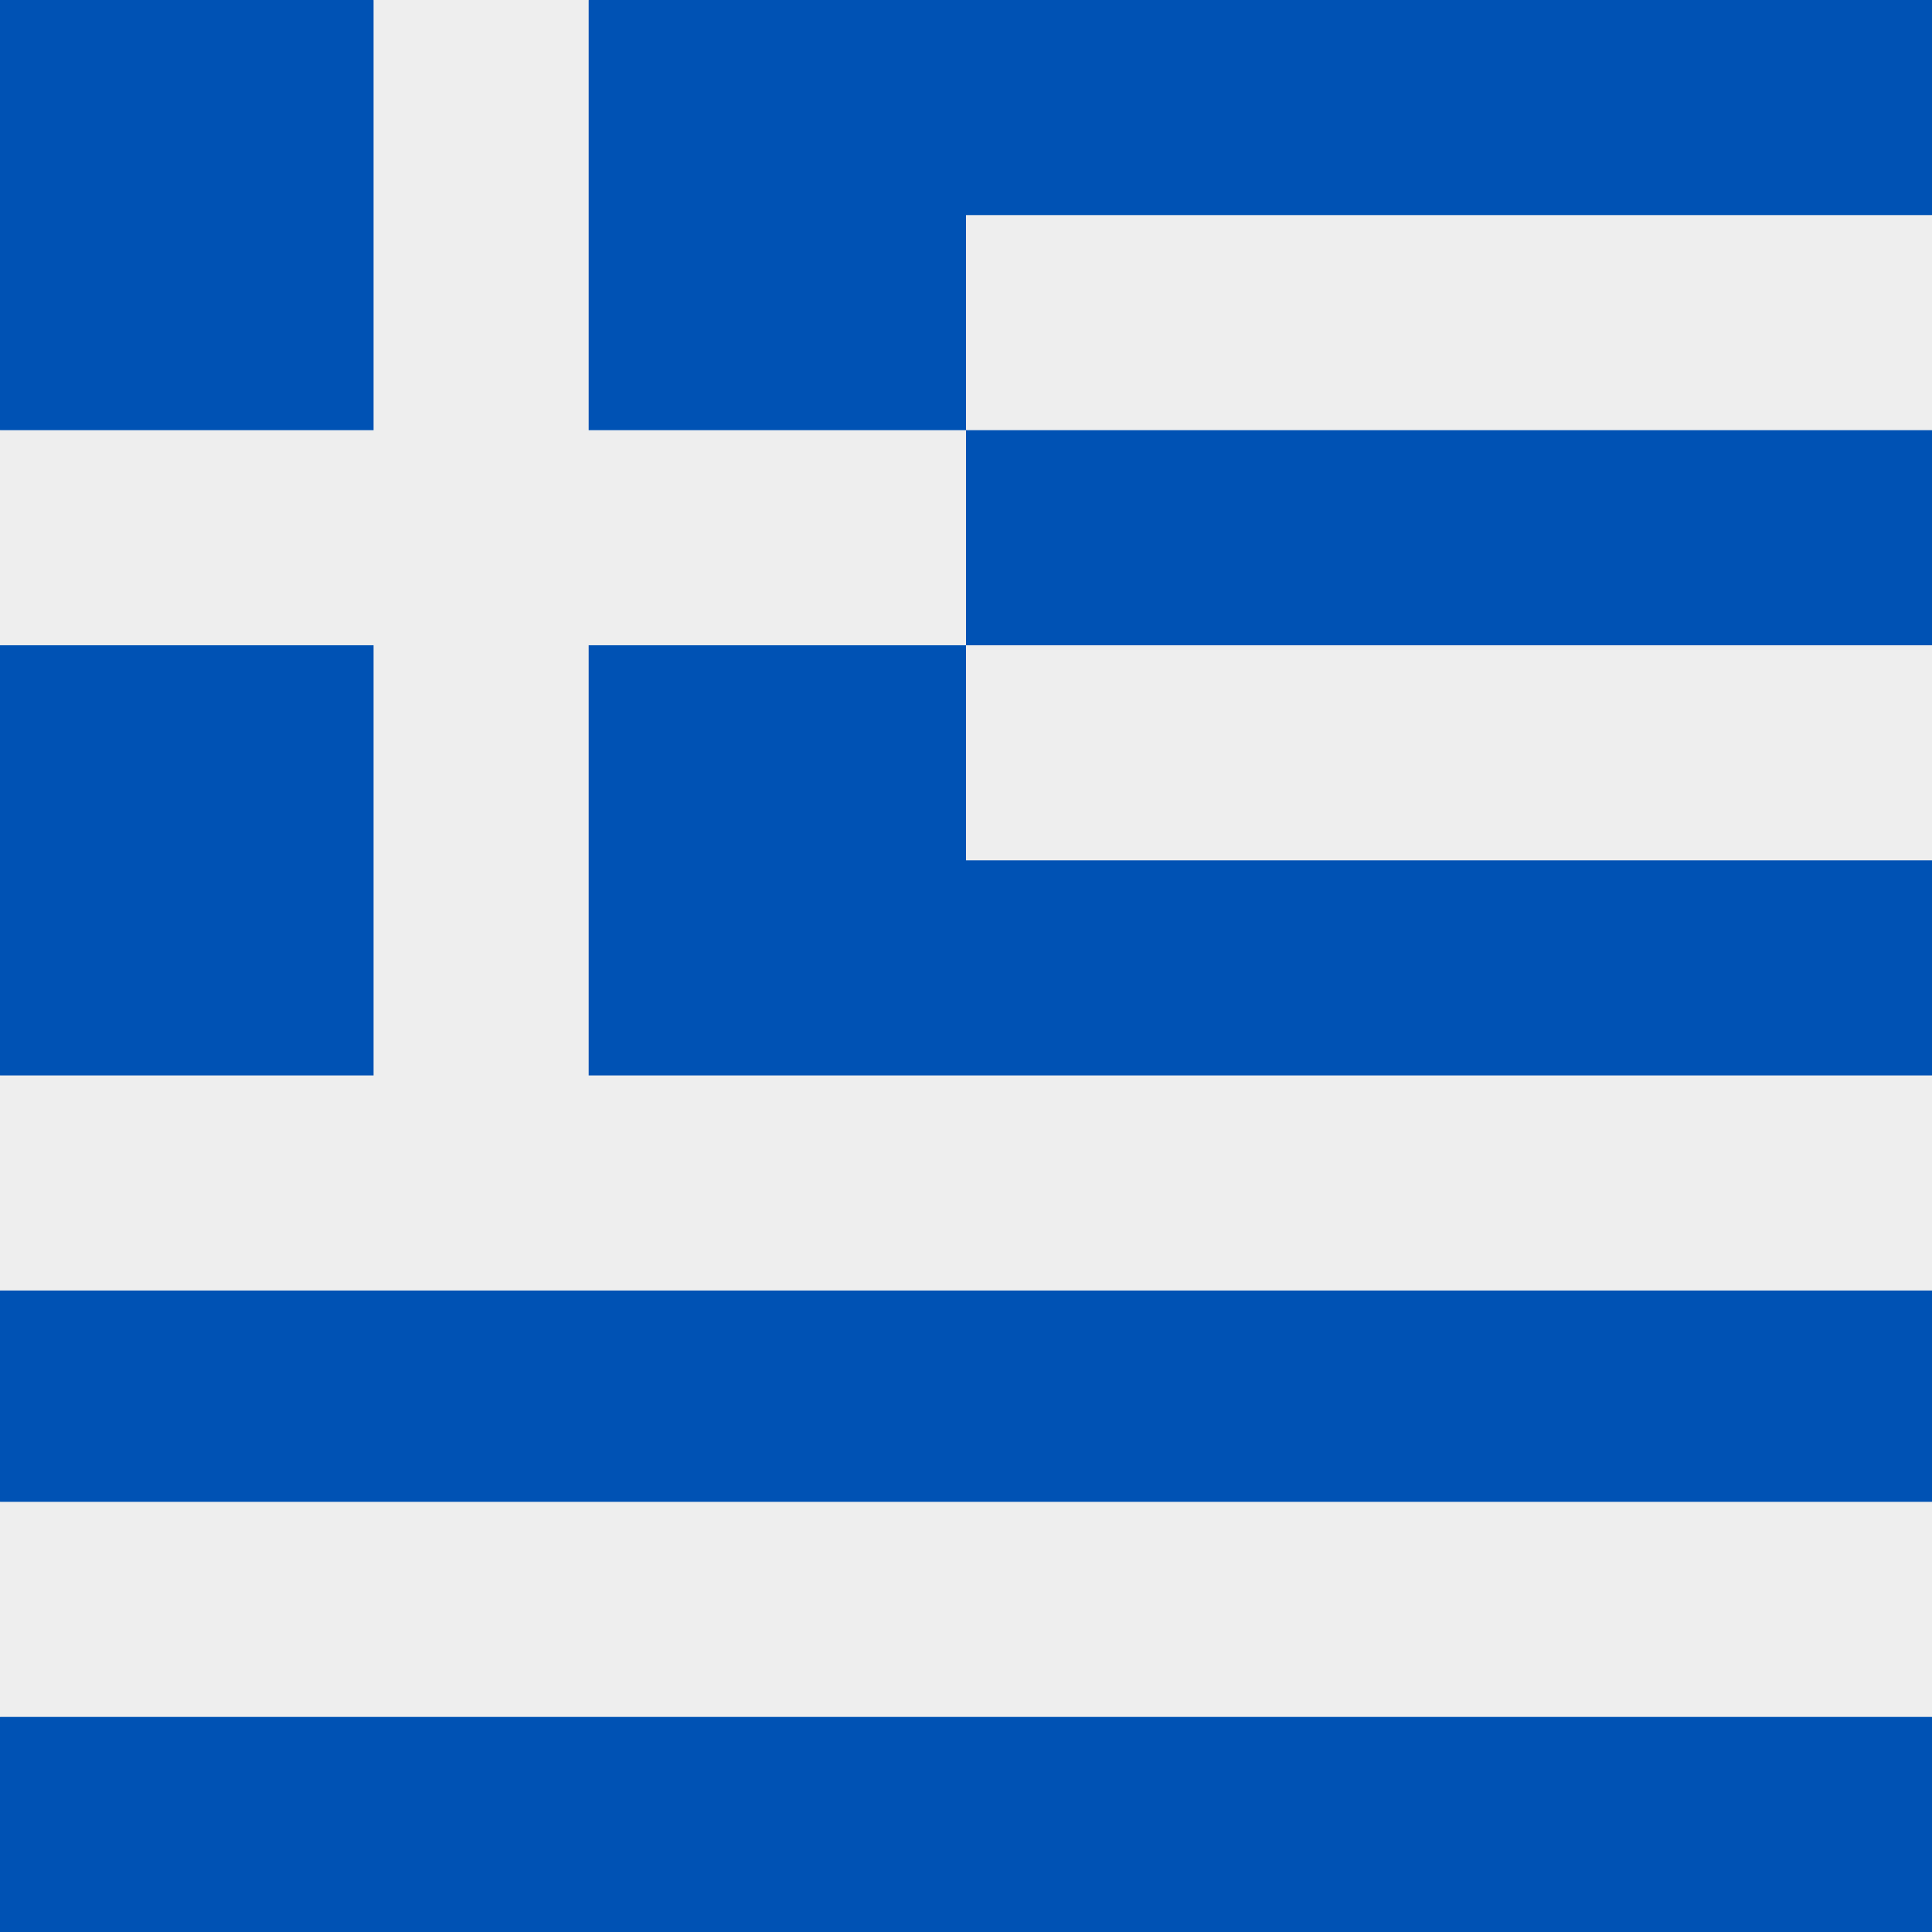
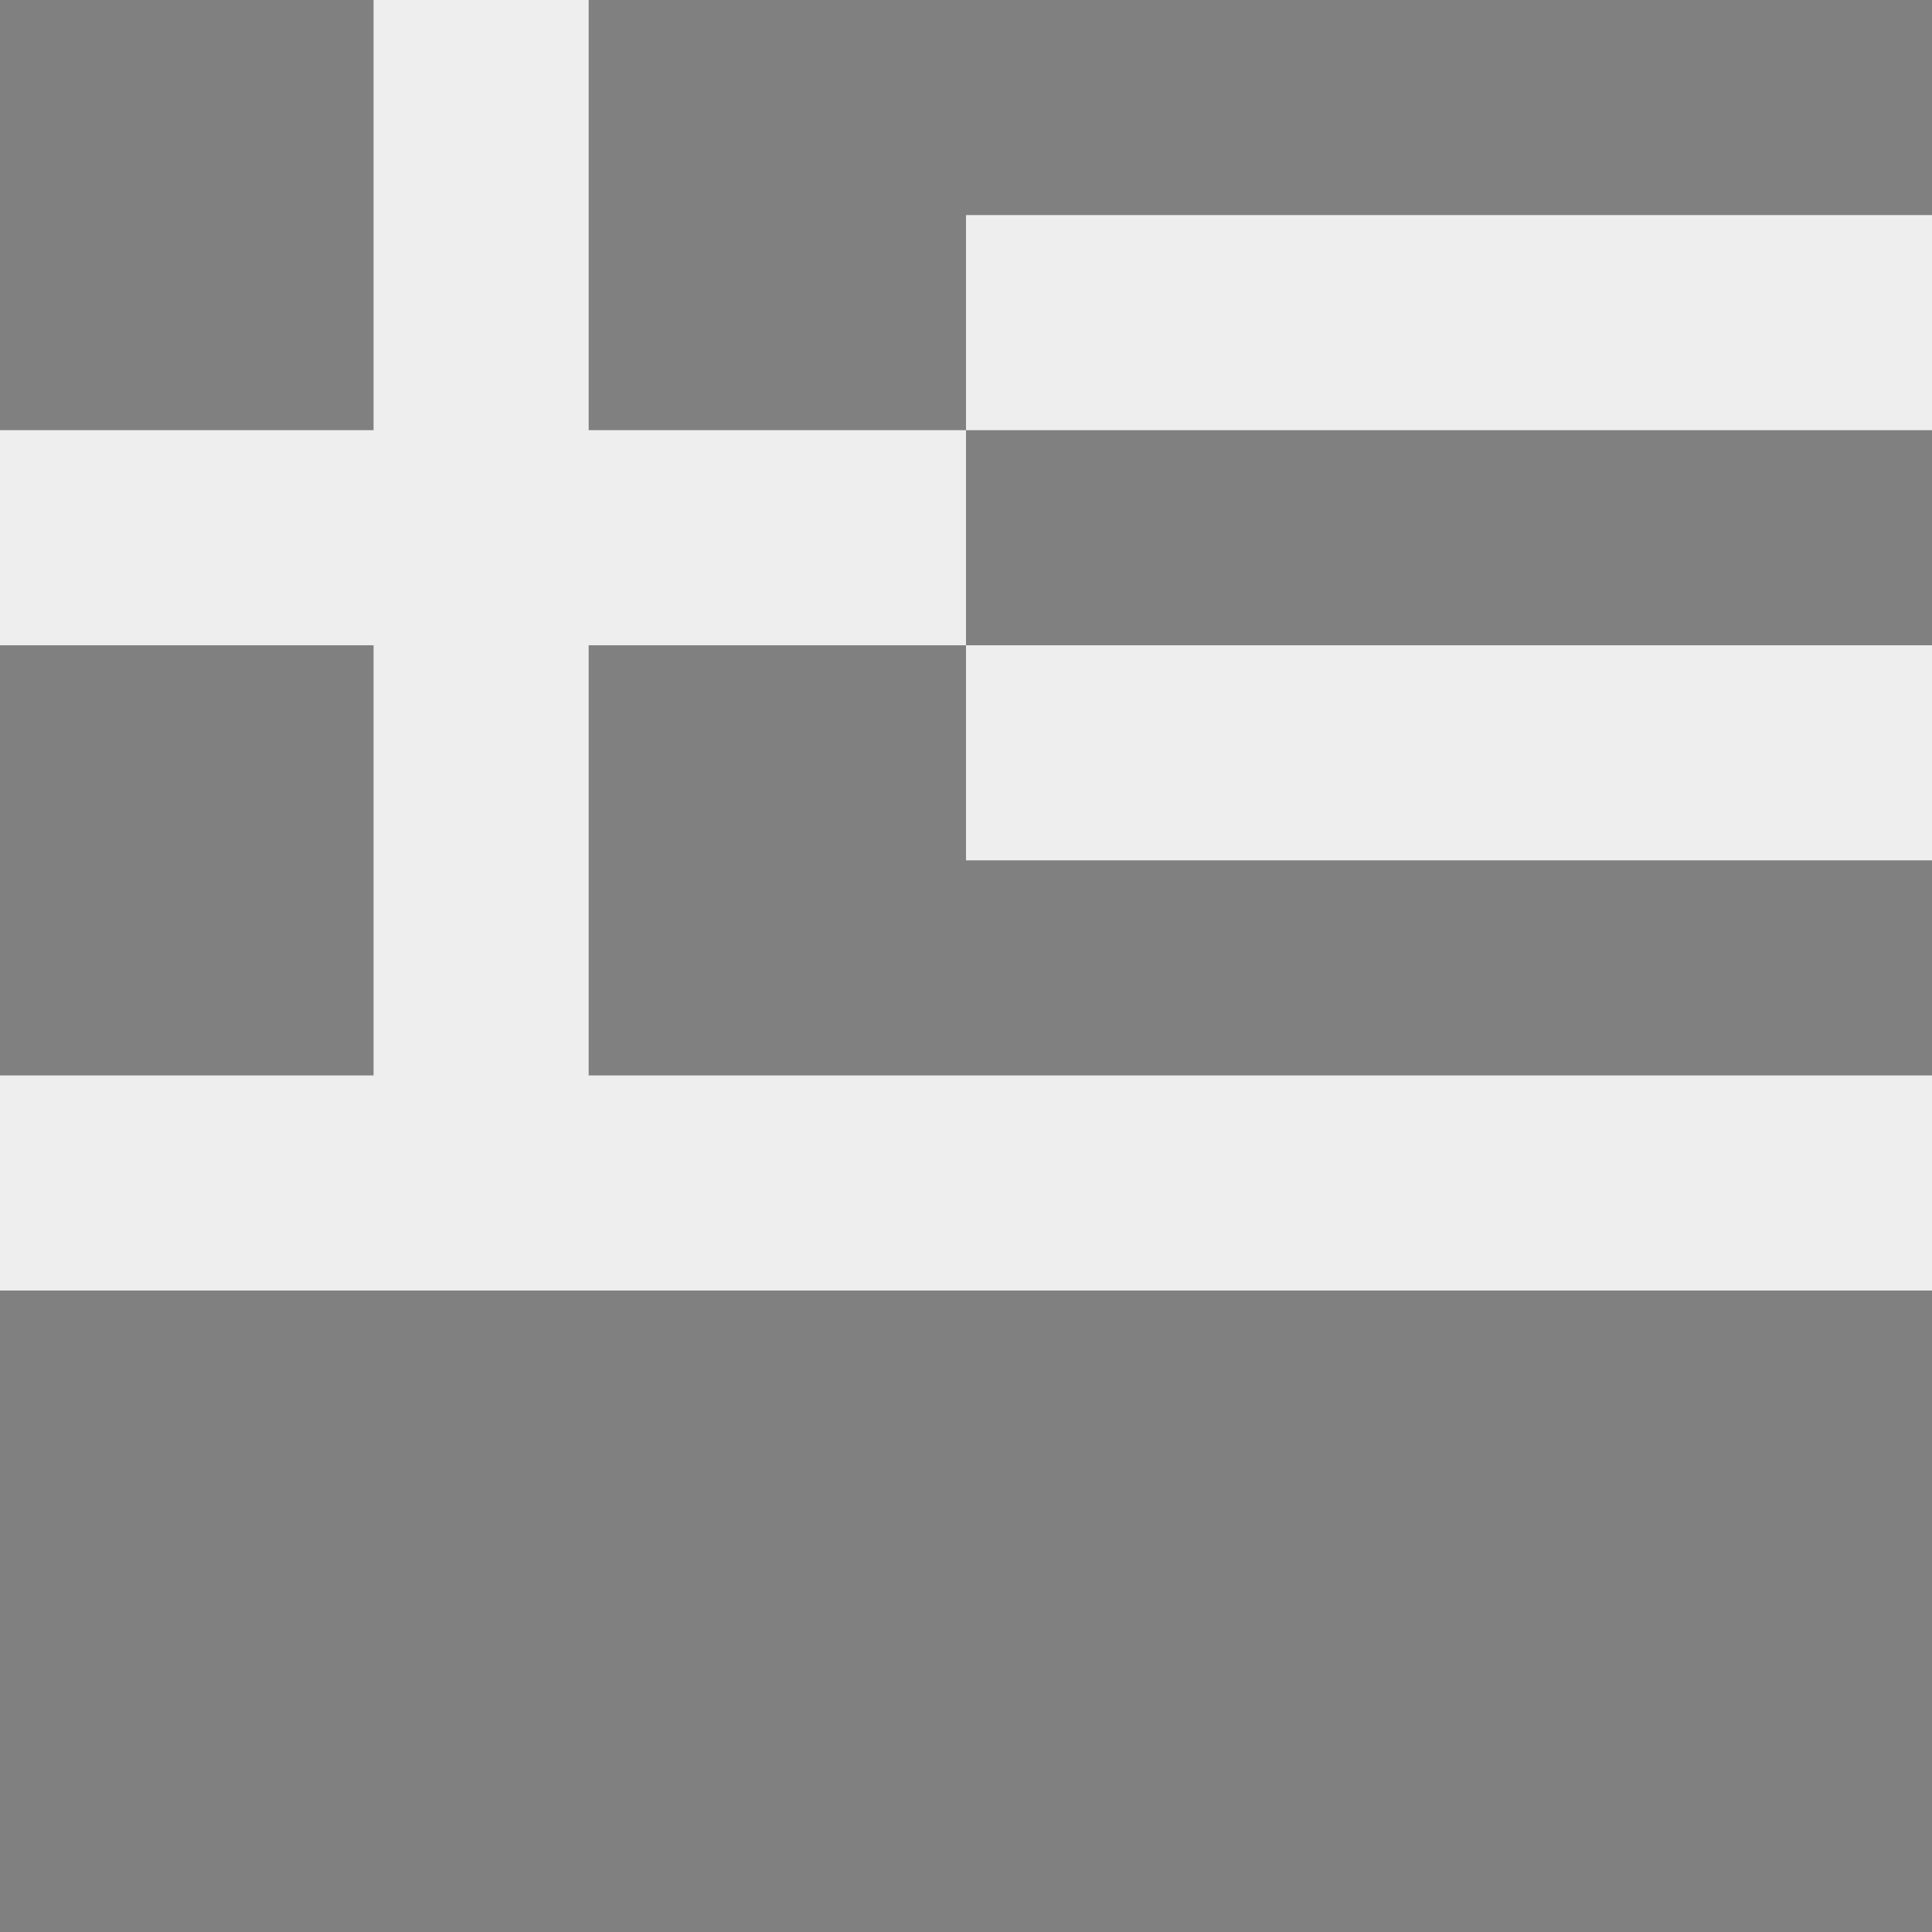
<svg xmlns="http://www.w3.org/2000/svg" viewBox="0 0 512 512" id="flag_gr">
  <rect x="0" y="0" width="512" height="512" fill="#808080" stroke="none" />
-   <path fill="#0052b4" d="M0 0h99l29 32 28-32h356v57l-32 28 32 29v57l-32 28 32 29v57l-32 28 32 28v57l-32 29 32 28v57H0v-57l32-28-32-29v-56l32-29-32-28V171l32-29-32-28Z" />
-   <path fill="#eee" d="M99 0v114H0v57h99v114H0v57h512v-57H156V171h100v-57H156V0Zm157 57v57h256V57Zm0 114v57h256v-57ZM0 398v57h512v-57z" />
+   <path fill="#eee" d="M99 0v114H0v57h99v114H0v57h512v-57H156V171h100v-57H156V0Zm157 57v57h256V57Zm0 114v57h256v-57Zv57h512v-57z" />
</svg>